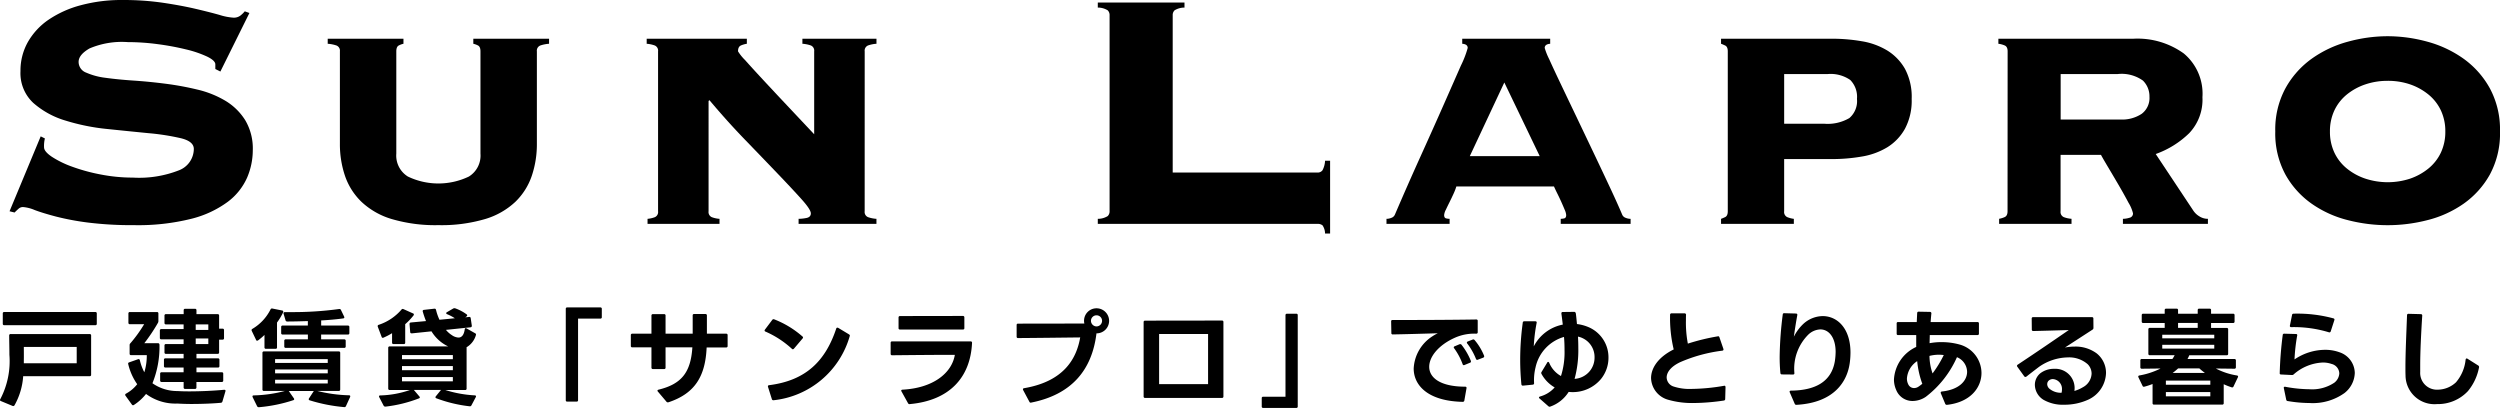
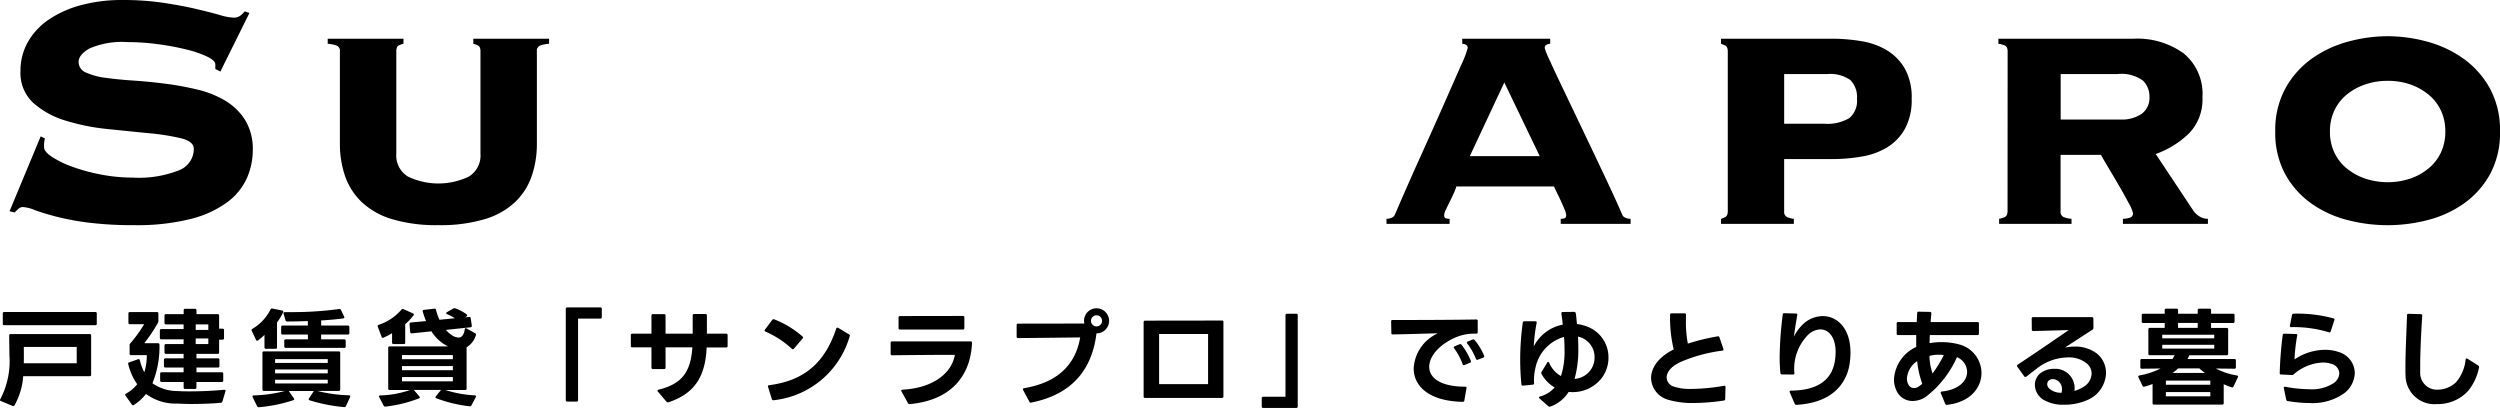
<svg xmlns="http://www.w3.org/2000/svg" width="280.819" height="45.822" viewBox="0 0 280.819 45.822">
  <g id="グループ_28" data-name="グループ 28" transform="translate(3194.544 290.73)">
    <path id="パス_19" data-name="パス 19" d="M2.088.792A7.687,7.687,0,0,0,3.06-2.472h7.464a.152.152,0,0,0,.168-.168v-4.4a.152.152,0,0,0-.168-.168H1.656a.152.152,0,0,0-.168.168c0,.6.024,1.428.024,2.16A9.177,9.177,0,0,1,.492.1a.192.192,0,0,0-.036.1A.138.138,0,0,0,.564.324l1.3.54A.172.172,0,0,0,2.088.792ZM.768-9.516v1.152A.152.152,0,0,0,.936-8.2H11.16a.152.152,0,0,0,.168-.168V-9.516a.152.152,0,0,0-.168-.168H.936A.152.152,0,0,0,.768-9.516ZM3.132-3.924v-.36c.012-.408,0-1.188,0-1.476h5.94v1.836Zm19.392.48h2.412a.152.152,0,0,0,.168-.168v-.7a.152.152,0,0,0-.168-.168H22.524v-.5H24.9a.152.152,0,0,0,.168-.168V-6.576h.384a.152.152,0,0,0,.168-.168v-.9a.152.152,0,0,0-.168-.168h-.384V-9.276a.152.152,0,0,0-.168-.168H22.524v-.432a.152.152,0,0,0-.168-.168h-1.1a.152.152,0,0,0-.168.168v.432H19.1a.152.152,0,0,0-.168.168v.816a.152.152,0,0,0,.168.168h1.98v.528h-2.5a.152.152,0,0,0-.168.168v.816a.152.152,0,0,0,.168.168h2.5v.528H19.1a.152.152,0,0,0-.168.168v.768a.152.152,0,0,0,.168.168h1.98v.5h-2.04a.152.152,0,0,0-.168.168v.7a.152.152,0,0,0,.168.168h2.04v.528H18.612a.152.152,0,0,0-.168.168v.756a.152.152,0,0,0,.168.168h2.472v.612a.152.152,0,0,0,.168.168h1.1a.152.152,0,0,0,.168-.168v-.612h2.844a.152.152,0,0,0,.168-.168v-.756a.152.152,0,0,0-.168-.168H22.524ZM15.18-4.836h1.764a6.31,6.31,0,0,1-.276,1.92,5.391,5.391,0,0,1-.5-1.344c-.024-.084-.072-.132-.132-.132a.152.152,0,0,0-.072.012l-.984.348a.154.154,0,0,0-.132.156c0,.012.012.024.012.048a6.507,6.507,0,0,0,1.008,2.256A4.068,4.068,0,0,1,14.616-.516a.168.168,0,0,0-.1.132.192.192,0,0,0,.036.1L15.276.72a.164.164,0,0,0,.12.072A.194.194,0,0,0,15.5.756,5.615,5.615,0,0,0,16.86-.48,5.55,5.55,0,0,0,20.364.6c.432.024.984.048,1.572.048,1.14,0,2.424-.048,3.312-.132A.2.2,0,0,0,25.44.372l.336-1.14c.036-.108-.012-.18-.12-.18h-.024c-1.092.108-2.664.18-3.9.18-.516,0-.972-.012-1.32-.036A4.843,4.843,0,0,1,17.58-1.68a10.938,10.938,0,0,0,.792-4.3c0-.132-.06-.2-.168-.2H16.668A19.574,19.574,0,0,0,18.2-8.472a.394.394,0,0,0,.048-.2v-.84a.152.152,0,0,0-.168-.168H15.048a.152.152,0,0,0-.168.168v1.032a.152.152,0,0,0,.168.168h1.6A15.155,15.155,0,0,1,15.1-6.168a.263.263,0,0,0-.084.2V-5A.152.152,0,0,0,15.18-4.836Zm8.676-2.832H22.44v-.624h1.416Zm0,1.584H22.44v-.624h1.416Zm7.716.36V-8.5a6.649,6.649,0,0,0,.684-1.14.144.144,0,0,0-.12-.216l-1.08-.216a.175.175,0,0,0-.216.108,5.275,5.275,0,0,1-2.028,2.172.168.168,0,0,0-.1.132.282.282,0,0,0,.024.1l.48,1a.122.122,0,0,0,.12.1.194.194,0,0,0,.108-.036,6.513,6.513,0,0,0,.72-.612v1.392a.152.152,0,0,0,.168.168H31.4A.152.152,0,0,0,31.572-5.724Zm.636-1.428H35.04v.54H32.556a.152.152,0,0,0-.168.168v.624a.152.152,0,0,0,.168.168H39.12a.152.152,0,0,0,.168-.168v-.624a.152.152,0,0,0-.168-.168H36.528v-.54h3A.152.152,0,0,0,39.7-7.32v-.672a.152.152,0,0,0-.168-.168h-3v-.576c.864-.048,1.7-.12,2.484-.228.072-.012.12-.048.12-.12a.305.305,0,0,0-.024-.084L38.76-9.9a.175.175,0,0,0-.168-.12h-.036a38.273,38.273,0,0,1-5.4.348h-.7c-.1,0-.156.048-.156.132a.13.13,0,0,0,.012.06l.216.72a.183.183,0,0,0,.192.144c.756,0,1.548-.024,2.316-.048v.5H32.208a.152.152,0,0,0-.168.168v.672A.152.152,0,0,0,32.208-7.152Zm-2.1,6.336H32.46a14.756,14.756,0,0,1-3.5.5c-.1,0-.144.048-.144.108a.282.282,0,0,0,.024.1l.492,1a.21.21,0,0,0,.18.12h.024A16.781,16.781,0,0,0,33.42.216.111.111,0,0,0,33.5.108.167.167,0,0,0,33.456,0L32.9-.8l-.012-.012h2.82l-.024.036-.516.792a.191.191,0,0,0-.036.1.136.136,0,0,0,.108.12A18.333,18.333,0,0,0,39.12,1a.186.186,0,0,0,.2-.12l.456-1a.282.282,0,0,0,.024-.1c0-.06-.048-.108-.144-.108a16.18,16.18,0,0,1-3.576-.492h2.424a.152.152,0,0,0,.168-.168v-4.1a.152.152,0,0,0-.168-.168h-8.4a.152.152,0,0,0-.168.168v4.1A.152.152,0,0,0,30.108-.816ZM37.272-3.96H31.356v-.432h5.916Zm0,1.164H31.356v-.432h5.916Zm0,1.14H31.356v-.42h5.916Zm6.96.732h2.28a10.982,10.982,0,0,1-3.348.612c-.1.012-.132.036-.132.1a.161.161,0,0,0,.024.1l.492.948a.212.212,0,0,0,.18.108h.036A15.071,15.071,0,0,0,47.532.012c.048-.024.084-.06.084-.1a.224.224,0,0,0-.06-.12l-.612-.72h3.048l-.576.708a.216.216,0,0,0-.048.108.138.138,0,0,0,.1.12,15.412,15.412,0,0,0,3.744.9.186.186,0,0,0,.2-.108L53.9-.12c.06-.12.012-.192-.12-.2a13.257,13.257,0,0,1-3.3-.6H52.7a.152.152,0,0,0,.168-.168v-4.56a.152.152,0,0,0-.012-.072A2.3,2.3,0,0,0,53.916-7.1a.15.15,0,0,0-.084-.192l-.972-.552c-.108-.06-.18-.024-.2.108-.084.588-.312.924-.708.924a1.429,1.429,0,0,1-.744-.276,2.739,2.739,0,0,1-.66-.588l2.76-.288a.148.148,0,0,0,.144-.156V-8.16l-.12-.816c-.012-.1-.06-.156-.156-.156h-.024l-.432.048.144-.1a.164.164,0,0,0,.072-.12.146.146,0,0,0-.072-.12,4.963,4.963,0,0,0-1.272-.672.3.3,0,0,0-.1-.012.274.274,0,0,0-.132.036l-.7.408c-.06.036-.084.072-.084.108a.136.136,0,0,0,.108.12,4.916,4.916,0,0,1,.864.456l-1.728.168a5.72,5.72,0,0,1-.384-1.1c-.024-.1-.072-.144-.156-.144h-.036l-1.164.132c-.1.012-.144.06-.144.132a.152.152,0,0,0,.012.072,9.928,9.928,0,0,0,.36,1.056l-1.692.156c-.1.012-.156.06-.156.156v.024l.072.9a.148.148,0,0,0,.156.144h.036l2.2-.228a4.379,4.379,0,0,0,1.728,1.62l.144.072H44.232a.152.152,0,0,0-.168.168v4.56A.152.152,0,0,0,44.232-.924Zm1.74-5.328V-8.316a7.073,7.073,0,0,0,.936-.984.194.194,0,0,0,.036-.108.122.122,0,0,0-.1-.12l-1.068-.48a.171.171,0,0,0-.228.06A5.75,5.75,0,0,1,43-8.244a.14.14,0,0,0-.12.144.152.152,0,0,0,.012.072L43.32-6.9a.15.15,0,0,0,.132.12.222.222,0,0,0,.084-.024,7.384,7.384,0,0,0,.96-.5v1.056a.152.152,0,0,0,.168.168H45.8A.152.152,0,0,0,45.972-6.252ZM51.324-4.38H45.612v-.468h5.712Zm0,1.236H45.612v-.468h5.712Zm0,1.248H45.612v-.48h5.712ZM64.176.384H65.22a.152.152,0,0,0,.168-.168V-8.94h2.5a.152.152,0,0,0,.168-.168v-.924a.152.152,0,0,0-.168-.168H64.176a.152.152,0,0,0-.168.168V.216A.152.152,0,0,0,64.176.384Zm11.3.084.072-.012c3-1,4.14-2.952,4.284-6.156H82.02a.152.152,0,0,0,.168-.168V-7.08a.152.152,0,0,0-.168-.168H79.86v-2.04a.152.152,0,0,0-.168-.168h-1.26a.147.147,0,0,0-.168.168v2.04H75.216V-9.276a.147.147,0,0,0-.168-.168H73.8a.152.152,0,0,0-.168.168v2.028H71.484a.152.152,0,0,0-.168.168v1.2a.152.152,0,0,0,.168.168h2.148v2.268a.152.152,0,0,0,.168.168h1.248a.147.147,0,0,0,.168-.168V-5.712h3.012c-.18,2.832-1.236,4.128-3.8,4.752-.084.024-.12.06-.12.108a.147.147,0,0,0,.048.108L75.324.4A.211.211,0,0,0,75.48.468ZM87.312.228h.048a10,10,0,0,0,8.544-7.2c.036-.084,0-.144-.084-.2l-1.212-.732a.226.226,0,0,0-.1-.024.136.136,0,0,0-.12.108C93.18-4.2,91.008-1.992,86.856-1.464c-.1.012-.144.06-.144.132l.012.06L87.156.1A.164.164,0,0,0,87.312.228ZM86.34-7.6a.136.136,0,0,0,.108.12A10.739,10.739,0,0,1,89.4-5.556a.166.166,0,0,0,.108.06.185.185,0,0,0,.132-.072L90.6-6.7a.191.191,0,0,0,.06-.12.164.164,0,0,0-.072-.12,10.672,10.672,0,0,0-3.168-1.92.172.172,0,0,0-.216.06L86.376-7.7A.194.194,0,0,0,86.34-7.6ZM102.66.66c4.392-.4,6.8-2.928,6.984-6.888a.149.149,0,0,0-.168-.156h-8.808a.152.152,0,0,0-.168.168v1.224a.152.152,0,0,0,.168.168c2.316-.024,4.884-.048,7.044-.048-.348,2.064-2.448,3.732-5.88,3.912-.084,0-.144.048-.144.108a.192.192,0,0,0,.036.1l.72,1.3c.048.084.1.12.168.12h.012Zm-1.272-9.72v1.176a.147.147,0,0,0,.168.168h7.056a.147.147,0,0,0,.168-.168V-9.072a.152.152,0,0,0-.168-.168l-7.056.012A.152.152,0,0,0,101.388-9.06Zm14.9,9.552c4.524-.9,6.828-3.636,7.332-7.776A1.411,1.411,0,0,0,125.04-8.7a1.416,1.416,0,0,0-1.416-1.4,1.4,1.4,0,0,0-1.4,1.4,1.308,1.308,0,0,0,.036.312l-7.44.012a.147.147,0,0,0-.168.168v1.284c0,.108.048.168.156.168,2.04-.012,4.788-.048,6.984-.072-.4,2.292-1.74,4.92-6.288,5.7-.1.012-.144.06-.144.132a.305.305,0,0,0,.024.084l.7,1.308a.165.165,0,0,0,.156.108h.012ZM123-8.7a.625.625,0,0,1,.624-.612.617.617,0,0,1,.624.612.63.63,0,0,1-.624.636A.638.638,0,0,1,123-8.7ZM137.88-.2V-8.556a.152.152,0,0,0-.168-.168l-8.628.012a.152.152,0,0,0-.168.168V-.2a.152.152,0,0,0,.168.168h8.628A.152.152,0,0,0,137.88-.2Zm-7.224-1.38V-7.212h5.5v5.628Zm15.408-7.908H145.02a.152.152,0,0,0-.168.168V-.168h-2.5a.152.152,0,0,0-.168.168V.924a.152.152,0,0,0,.168.168h3.708a.152.152,0,0,0,.168-.168V-9.324A.152.152,0,0,0,146.064-9.492Zm20.4,5.16.6-.228a.162.162,0,0,0,.108-.144.152.152,0,0,0-.012-.072,6.416,6.416,0,0,0-1.068-1.764.207.207,0,0,0-.144-.072.222.222,0,0,0-.084.024l-.54.216a.138.138,0,0,0-.1.12.147.147,0,0,0,.048.108,7.3,7.3,0,0,1,.972,1.716c.036.084.084.12.144.12A.17.17,0,0,0,166.464-4.332ZM156.72-8.64v.024l.024,1.284a.147.147,0,0,0,.168.168c1.452-.024,3.444-.084,5.052-.132a4.236,4.236,0,0,0-.6.336,4.56,4.56,0,0,0-2.112,3.624c0,1.884,1.584,3.66,5.5,3.744a.175.175,0,0,0,.192-.156l.24-1.368c.024-.12-.036-.18-.156-.18-2.808,0-4.032-1.02-4.032-2.232,0-1.14,1.056-2.448,2.88-3.264a5.327,5.327,0,0,1,2.4-.456.152.152,0,0,0,.168-.168v-1.26a.147.147,0,0,0-.168-.168c-2.592.048-6.9.06-9.4.06C156.78-8.784,156.72-8.736,156.72-8.64Zm7.032,2.928a.147.147,0,0,0,.048.108,7.23,7.23,0,0,1,.948,1.776.15.15,0,0,0,.132.12.305.305,0,0,0,.084-.024l.612-.252a.141.141,0,0,0,.108-.144.152.152,0,0,0-.012-.072A7.432,7.432,0,0,0,164.628-6a.166.166,0,0,0-.132-.072.264.264,0,0,0-.1.012l-.54.228A.136.136,0,0,0,163.752-5.712Zm7.752,4.3h.024l1.092-.108a.154.154,0,0,0,.156-.168,5.958,5.958,0,0,1,.168-1.788,4.553,4.553,0,0,1,3.192-3.408c.048.516.06,1.02.06,1.512a8.753,8.753,0,0,1-.4,2.88,3.009,3.009,0,0,1-1.32-1.488c-.036-.06-.072-.1-.12-.1a.122.122,0,0,0-.108.084l-.624,1.032a.312.312,0,0,0-.048.12.268.268,0,0,0,.036.12,3.892,3.892,0,0,0,1.476,1.512,3.382,3.382,0,0,1-1.644,1.02c-.072.024-.12.072-.12.12a.145.145,0,0,0,.072.108l.984.864a.249.249,0,0,0,.144.06.305.305,0,0,0,.084-.024,4.013,4.013,0,0,0,2.052-1.644c.144.012.288.024.432.024a4.12,4.12,0,0,0,3.2-1.476,3.792,3.792,0,0,0,.84-2.388,3.686,3.686,0,0,0-2.124-3.384,4.782,4.782,0,0,0-1.416-.4c-.036-.384-.072-.768-.12-1.152-.024-.144-.084-.216-.192-.216L176-9.684a.136.136,0,0,0-.156.144v.048c.06.408.108.828.156,1.224A4.67,4.67,0,0,0,172.74-5.82a18.582,18.582,0,0,1,.324-2.64c.024-.12-.036-.18-.144-.18h-1.236a.158.158,0,0,0-.18.156,30.7,30.7,0,0,0-.288,4.212c0,.876.048,1.788.132,2.7C171.36-1.476,171.408-1.416,171.5-1.416Zm5.82-.756a12.32,12.32,0,0,0,.42-3.468c0-.42-.012-.852-.036-1.284a2.113,2.113,0,0,1,.528.18,2.334,2.334,0,0,1,1.332,2.16A2.386,2.386,0,0,1,178.992-3,2.41,2.41,0,0,1,177.324-2.172ZM194.244.084l.036-1.32c0-.108-.048-.168-.132-.168l-.048.012a22.51,22.51,0,0,1-3.624.348,5.762,5.762,0,0,1-2.052-.276,1.1,1.1,0,0,1-.756-1.008c0-.552.432-1.212,1.536-1.728A17.105,17.105,0,0,1,193.92-5.34c.084-.012.132-.06.132-.132l-.012-.072L193.6-6.828c-.024-.084-.072-.132-.144-.132h-.012l-.048.012a23.977,23.977,0,0,0-3.348.816,12.71,12.71,0,0,1-.216-2.6c0-.192,0-.408.012-.624a.161.161,0,0,0-.168-.18H188.22a.161.161,0,0,0-.168.18,15.115,15.115,0,0,0,.408,3.876c-1.788.888-2.544,2.124-2.544,3.228A2.609,2.609,0,0,0,187.86.18,9.693,9.693,0,0,0,190.7.54a24.086,24.086,0,0,0,3.384-.276A.171.171,0,0,0,194.244.084Zm8,.66h.012c4.248-.24,5.724-2.64,5.988-4.776a8.77,8.77,0,0,0,.072-1.092c0-2.748-1.5-4.1-3.12-4.1a3.3,3.3,0,0,0-2.124.828,5.138,5.138,0,0,0-1.116,1.488c.108-.78.216-1.488.384-2.412.024-.12-.024-.18-.144-.192l-1.308-.036a.15.15,0,0,0-.18.144,40.6,40.6,0,0,0-.348,4.752c0,.612.024,1.224.084,1.824a.161.161,0,0,0,.168.156l1.248.012c.1,0,.156-.048.156-.144v-.024A5.407,5.407,0,0,1,203.6-7.164a2.075,2.075,0,0,1,1.332-.564c.948,0,1.716.888,1.716,2.544a7.774,7.774,0,0,1-.084,1.008c-.384,2.34-2.22,3.3-4.932,3.324-.1,0-.156.048-.156.12a.3.3,0,0,0,.024.084l.552,1.272A.185.185,0,0,0,202.248.744Zm16.9,0h.024c2.652-.3,3.864-1.956,3.864-3.588a3.343,3.343,0,0,0-2.436-3.18,7.58,7.58,0,0,0-2.052-.276,7.089,7.089,0,0,0-1.344.12l.024-.912h5.352a.152.152,0,0,0,.168-.168V-8.388a.152.152,0,0,0-.168-.168H217.32c.024-.324.048-.648.084-.96,0-.108-.048-.18-.168-.18l-1.248-.024c-.108-.012-.168.048-.18.156l-.048,1.008h-2.088a.147.147,0,0,0-.168.168V-7.26a.147.147,0,0,0,.168.168H215.7V-5.76a4.286,4.286,0,0,0-2.5,3.648,2.853,2.853,0,0,0,.252,1.188A1.963,1.963,0,0,0,215.3.312a2.677,2.677,0,0,0,1.476-.468,11.425,11.425,0,0,0,3.5-4.452,1.815,1.815,0,0,1,1.14,1.644c0,.972-.852,2-2.82,2.208-.1.012-.144.06-.144.132a.152.152,0,0,0,.012.072l.492,1.176A.18.18,0,0,0,219.144.744ZM214.836-1.5a1.445,1.445,0,0,1-.18-.708,2.542,2.542,0,0,1,1.152-1.956,10.217,10.217,0,0,0,.576,2.544,5.064,5.064,0,0,1-.432.324.88.88,0,0,1-.492.156A.709.709,0,0,1,214.836-1.5Zm2.352-3.252a4.241,4.241,0,0,1,1.056-.132,4.405,4.405,0,0,1,.552.036,13.008,13.008,0,0,1-1.26,2.064A6.208,6.208,0,0,1,217.188-4.752Zm10.9,2.316c.564-.444,1.032-.8,1.416-1.092a5.825,5.825,0,0,1,3.228-1.056,3.167,3.167,0,0,1,2.232.768A1.51,1.51,0,0,1,235.4-2.76a1.815,1.815,0,0,1-.972,1.524,3.926,3.926,0,0,1-.96.42,2.163,2.163,0,0,0-2.28-2.484,2.469,2.469,0,0,0-1.548.5,1.677,1.677,0,0,0-.612,1.308A2.009,2.009,0,0,0,230,.18a4.359,4.359,0,0,0,2.316.552,6.426,6.426,0,0,0,2.748-.588,3.407,3.407,0,0,0,1.956-2.976,2.8,2.8,0,0,0-1.044-2.2,3.993,3.993,0,0,0-2.472-.768,5.831,5.831,0,0,0-1.1.108L235.5-7.7a.222.222,0,0,0,.108-.2L235.6-8.94a.152.152,0,0,0-.168-.168H228.84a.152.152,0,0,0-.168.168l.012,1.224a.152.152,0,0,0,.168.168c1.26-.024,2.652-.072,3.984-.108-1.656,1.14-3.42,2.352-5.736,3.888a.182.182,0,0,0-.084.132.216.216,0,0,0,.048.108l.768,1.068a.166.166,0,0,0,.132.072A.194.194,0,0,0,228.084-2.436Zm2.328.852a.529.529,0,0,1,.216-.432.684.684,0,0,1,.432-.132,1.1,1.1,0,0,1,1.008,1.164,1.378,1.378,0,0,1-.048.372,1.994,1.994,0,0,1-1.332-.432A.706.706,0,0,1,230.412-1.584Zm10.632-1.728,2.1-.024a8.637,8.637,0,0,1-2.376.78c-.084.012-.132.06-.132.132a.306.306,0,0,0,.024.084l.456.948a.165.165,0,0,0,.156.108.52.52,0,0,1,.06-.012,8.1,8.1,0,0,0,.912-.3V.552a.152.152,0,0,0,.168.168h7.656a.152.152,0,0,0,.168-.168V-1.572a7.525,7.525,0,0,0,.888.348.159.159,0,0,0,.216-.1l.492-1.032c.048-.108,0-.18-.12-.2a7.718,7.718,0,0,1-2.364-.78l2.088.024a.152.152,0,0,0,.168-.168v-.756a.152.152,0,0,0-.168-.168h-5.268a3.415,3.415,0,0,0,.2-.42h4.2a.152.152,0,0,0,.168-.168V-7.728a.152.152,0,0,0-.168-.168H248.82v-.552h2.472a.152.152,0,0,0,.168-.168v-.708a.152.152,0,0,0-.168-.168H248.82v-.4a.152.152,0,0,0-.168-.168h-1.164a.152.152,0,0,0-.168.168v.4h-2.208v-.4a.152.152,0,0,0-.168-.168H243.78a.152.152,0,0,0-.168.168v.4H241.2a.152.152,0,0,0-.168.168v.708a.152.152,0,0,0,.168.168h2.412V-7.9h-1.668a.152.152,0,0,0-.168.168v2.736a.152.152,0,0,0,.168.168h2.784a3,3,0,0,1-.252.42h-3.432a.152.152,0,0,0-.168.168v.756A.152.152,0,0,0,241.044-3.312ZM247.32-7.9h-2.208v-.552h2.208Zm1.86,1.176h-5.844v-.408h5.844Zm0,1.152h-5.844V-6h5.844Zm-1.044,2.736H244.5a7.141,7.141,0,0,0,.624-.516H247.5C247.692-3.168,247.92-3,248.136-2.832Zm.6,1.32h-4.992V-1.98h4.992Zm0,1.308h-4.992v-.48h4.992Zm8.7.528A14.919,14.919,0,0,0,259.86.54,6.121,6.121,0,0,0,263.8-.576a2.984,2.984,0,0,0,1.164-2.268,2.5,2.5,0,0,0-1.752-2.328,4.632,4.632,0,0,0-1.6-.264,6.161,6.161,0,0,0-3.42,1.08,20.282,20.282,0,0,1,.3-2.676.132.132,0,0,0-.144-.18l-1.3-.036a.158.158,0,0,0-.18.156,41.337,41.337,0,0,0-.336,4.26.139.139,0,0,0,.156.168l1.224.06a.263.263,0,0,0,.2-.084,5.265,5.265,0,0,1,3.252-1.32,2.918,2.918,0,0,1,.984.156,1.137,1.137,0,0,1,.876,1.056,1.418,1.418,0,0,1-.564,1.056,4.474,4.474,0,0,1-2.808.732,15.116,15.116,0,0,1-2.688-.276c-.108-.024-.18.024-.18.108l.012.06.264,1.272A.191.191,0,0,0,257.436.324Zm.48-9.672-.24,1.188a.136.136,0,0,0,.144.18,13.52,13.52,0,0,1,4.224.576.156.156,0,0,0,.216-.1l.408-1.26a.141.141,0,0,0-.1-.2,15.5,15.5,0,0,0-4.464-.528C258-9.492,257.928-9.456,257.916-9.348ZM277.668-.792a5.912,5.912,0,0,0,1.248-2.652.2.2,0,0,0-.084-.228l-1.2-.756a.136.136,0,0,0-.1-.036c-.06,0-.1.048-.12.132a4.6,4.6,0,0,1-1.08,2.544,3.028,3.028,0,0,1-2.04.828,1.877,1.877,0,0,1-1.98-1.98v-.744c0-1.524.1-3.588.228-5.592a.152.152,0,0,0-.168-.168L271-9.48a.152.152,0,0,0-.168.168c-.072,1.944-.18,4.224-.18,5.832,0,.336,0,.648.012.924A3.25,3.25,0,0,0,274.2.66,4.618,4.618,0,0,0,277.668-.792Z" transform="translate(-3195 -246)" />
    <g id="グループ_27" data-name="グループ 27" transform="translate(-3193.472 -290.73)">
      <path id="パス_2" data-name="パス 2" d="M3.971,15.552a3.528,3.528,0,0,0-.095.993q0,.473.875,1.064A10.827,10.827,0,0,0,7.02,18.719a20.444,20.444,0,0,0,3.191.875,18.75,18.75,0,0,0,3.64.355,12.247,12.247,0,0,0,5.2-.827A2.589,2.589,0,0,0,20.7,16.734q0-.851-1.442-1.205a26.239,26.239,0,0,0-3.616-.567q-2.175-.213-4.68-.473a23.612,23.612,0,0,1-4.68-.945,9.616,9.616,0,0,1-3.616-1.985A4.559,4.559,0,0,1,1.229,7.989a6.517,6.517,0,0,1,.827-3.262A7.616,7.616,0,0,1,4.373,2.222,11.8,11.8,0,0,1,7.989.591,17.657,17.657,0,0,1,12.716,0a30.838,30.838,0,0,1,4.491.307q2.079.308,3.687.685t2.694.685a6.6,6.6,0,0,0,1.56.307,1.231,1.231,0,0,0,.756-.213,3.1,3.1,0,0,0,.52-.5l.52.189L23.683,8.036l-.567-.284v-.52q0-.425-.922-.875a12.172,12.172,0,0,0-2.34-.8,29.381,29.381,0,0,0-3.167-.591,25.479,25.479,0,0,0-3.4-.236,9.277,9.277,0,0,0-4.3.709q-1.229.709-1.229,1.513A1.286,1.286,0,0,0,8.6,8.154a7.722,7.722,0,0,0,2.222.591q1.37.19,3.12.307t3.593.355a32.938,32.938,0,0,1,3.593.662,11.094,11.094,0,0,1,3.12,1.253A6.67,6.67,0,0,1,26.472,13.5a6.219,6.219,0,0,1,.851,3.38,7.838,7.838,0,0,1-.638,3.073,6.885,6.885,0,0,1-2.174,2.718A11.619,11.619,0,0,1,20.4,24.581a24.553,24.553,0,0,1-6.405.709,39.9,39.9,0,0,1-5.129-.284A29.488,29.488,0,0,1,5.2,24.321q-1.514-.4-2.387-.733a4.178,4.178,0,0,0-1.3-.331.727.727,0,0,0-.5.189q-.213.19-.449.425L0,23.73l3.5-8.414Z" transform="translate(0 0)" />
      <path id="パス_3" data-name="パス 3" d="M66.387,9.33a.621.621,0,0,0-.4-.662,3.931,3.931,0,0,0-.969-.189V7.912h8.509v.567a2.109,2.109,0,0,0-.52.189q-.284.142-.284.662V20.817a2.766,2.766,0,0,0,1.3,2.576,7.919,7.919,0,0,0,6.854,0,2.769,2.769,0,0,0,1.3-2.576V9.33q0-.519-.284-.662a2.125,2.125,0,0,0-.52-.189V7.912h8.509v.567a3.92,3.92,0,0,0-.969.189.62.62,0,0,0-.4.662v10.4a11.071,11.071,0,0,1-.567,3.569A7.346,7.346,0,0,1,86.1,26.229a8.472,8.472,0,0,1-3.4,1.938,17.289,17.289,0,0,1-5.247.685,17.289,17.289,0,0,1-5.247-.685,8.472,8.472,0,0,1-3.4-1.938A7.346,7.346,0,0,1,66.954,23.3a11.071,11.071,0,0,1-.567-3.569Z" transform="translate(-29.279 -3.563)" />
-       <path id="パス_4" data-name="パス 4" d="M154.689,27.293a.623.623,0,0,0,.378.662,3.539,3.539,0,0,0,.945.189v.567h-8.745v-.567a4.68,4.68,0,0,0,.875-.095q.5-.094.5-.52t-1.04-1.584q-1.04-1.158-2.67-2.86t-3.664-3.805q-2.032-2.1-4.018-4.467l-.095.095V27.293a.629.629,0,0,0,.355.662,3.1,3.1,0,0,0,.874.189v.567H130.3v-.567a3.027,3.027,0,0,0,.828-.189.629.629,0,0,0,.354-.662V9.33a.625.625,0,0,0-.378-.662,3.491,3.491,0,0,0-.9-.189V7.912h11.251v.567a2.622,2.622,0,0,0-.662.189c-.221.095-.33.316-.33.662a5.218,5.218,0,0,0,.779.969q.78.876,2.009,2.2t2.742,2.931l3.025,3.214V9.33a.624.624,0,0,0-.378-.662,3.587,3.587,0,0,0-.945-.189V7.912h8.32v.567a3.582,3.582,0,0,0-.945.189.623.623,0,0,0-.378.662Z" transform="translate(-58.635 -3.563)" />
-       <path id="パス_5" data-name="パス 5" d="M247.069,19.613a.656.656,0,0,0,.567-.26,2.513,2.513,0,0,0,.284-1.064h.567v8.178h-.567a1.667,1.667,0,0,0-.284-.922.844.844,0,0,0-.567-.165H222.393v-.567a2.111,2.111,0,0,0,1.111-.307.734.734,0,0,0,.213-.544V1.934a.736.736,0,0,0-.213-.544,2.121,2.121,0,0,0-1.111-.307V.516h9.738v.567a2.121,2.121,0,0,0-1.111.307.735.735,0,0,0-.213.544V19.613Z" transform="translate(-100.152 -0.232)" />
      <path id="パス_6" data-name="パス 6" d="M300.959,28.144a2,2,0,0,0,.378-.047c.157-.031.237-.157.237-.378a1.8,1.8,0,0,0-.166-.591q-.166-.4-.378-.875c-.141-.314-.292-.63-.449-.945s-.284-.583-.378-.8H289.236a6.126,6.126,0,0,1-.307.8q-.214.473-.45.945t-.425.875a1.608,1.608,0,0,0-.189.591c0,.221.079.347.236.378a2,2,0,0,0,.378.047v.567h-7.091v-.567a1.456,1.456,0,0,0,.567-.118.651.651,0,0,0,.379-.355q1.417-3.308,2.883-6.547t2.624-5.862q1.158-2.624,1.915-4.349a11.047,11.047,0,0,0,.756-1.962q0-.425-.615-.473V7.912h9.88v.567q-.614.048-.615.473a7.352,7.352,0,0,0,.5,1.253q.5,1.111,1.3,2.789t1.773,3.711l1.938,4.065q.968,2.033,1.82,3.853t1.371,3.049a.644.644,0,0,0,.379.355,1.454,1.454,0,0,0,.567.118v.567h-7.847Zm-6.334-15.316L290.749,21.1H298.6Z" transform="translate(-126.72 -3.563)" />
      <path id="パス_7" data-name="パス 7" d="M350.515,9.33c0-.346-.1-.567-.308-.662s-.354-.157-.449-.189V7.912h12.432a19.693,19.693,0,0,1,3.38.284,8.029,8.029,0,0,1,2.86,1.04,5.79,5.79,0,0,1,1.986,2.056,6.676,6.676,0,0,1,.756,3.38,6.7,6.7,0,0,1-.756,3.356,5.724,5.724,0,0,1-1.986,2.08,8.029,8.029,0,0,1-2.86,1.04,19.694,19.694,0,0,1-3.38.284h-5.342v5.862a.629.629,0,0,0,.355.662,2.928,2.928,0,0,0,.733.189v.567h-8.178v-.567c.095-.031.243-.095.449-.189s.308-.314.308-.662Zm10.825,8.131a4.829,4.829,0,0,0,2.836-.638,2.517,2.517,0,0,0,.851-2.151,2.69,2.69,0,0,0-.756-2.127,3.877,3.877,0,0,0-2.553-.662h-4.869v5.578Z" transform="translate(-157.51 -3.563)" />
      <path id="パス_8" data-name="パス 8" d="M407.472,9.33q0-.519-.33-.662a2.639,2.639,0,0,0-.709-.189V7.912h15.173a8.892,8.892,0,0,1,5.649,1.654,5.877,5.877,0,0,1,2.1,4.916,5.461,5.461,0,0,1-1.489,4.042,10.382,10.382,0,0,1-3.758,2.34l4.207,6.334a2.11,2.11,0,0,0,.686.662,1.777,1.777,0,0,0,.969.284v.567h-9.548v-.567a2.613,2.613,0,0,0,.733-.118.487.487,0,0,0,.4-.5,4.047,4.047,0,0,0-.5-1.182q-.5-.945-1.135-2.033t-1.229-2.08q-.591-.993-.733-1.276h-4.538v6.334a.629.629,0,0,0,.355.662,3.1,3.1,0,0,0,.874.189v.567h-8.131v-.567a2.686,2.686,0,0,0,.615-.189c.22-.095.33-.314.33-.662Zm12.669,7.658a3.977,3.977,0,0,0,2.388-.638,2.218,2.218,0,0,0,.875-1.914,2.476,2.476,0,0,0-.733-1.82,4.112,4.112,0,0,0-2.86-.733h-6.382v5.105Z" transform="translate(-183.032 -3.563)" />
      <path id="パス_9" data-name="パス 9" d="M475.641,7.4a16.9,16.9,0,0,1,4.467.615,12.721,12.721,0,0,1,4.065,1.914,10.068,10.068,0,0,1,2.954,3.333,9.742,9.742,0,0,1,1.135,4.822,9.707,9.707,0,0,1-1.135,4.845,9.884,9.884,0,0,1-2.954,3.285,12.236,12.236,0,0,1-4.065,1.844,17.875,17.875,0,0,1-8.935,0,12.216,12.216,0,0,1-4.065-1.844,9.878,9.878,0,0,1-2.954-3.285,9.707,9.707,0,0,1-1.135-4.845,9.743,9.743,0,0,1,1.135-4.822,10.062,10.062,0,0,1,2.954-3.333,12.7,12.7,0,0,1,4.065-1.914,16.891,16.891,0,0,1,4.468-.615m0,5.011a7.707,7.707,0,0,0-2.506.4,6.636,6.636,0,0,0-2.08,1.139,5.12,5.12,0,0,0-1.395,1.78,5.471,5.471,0,0,0-.5,2.373,5.469,5.469,0,0,0,.5,2.373,5.108,5.108,0,0,0,1.395,1.78,6.628,6.628,0,0,0,2.08,1.14,8.066,8.066,0,0,0,5.035,0,6.693,6.693,0,0,0,2.056-1.14,5.12,5.12,0,0,0,1.394-1.78,5.469,5.469,0,0,0,.5-2.373,5.471,5.471,0,0,0-.5-2.373,5.132,5.132,0,0,0-1.394-1.78,6.7,6.7,0,0,0-2.056-1.139,7.649,7.649,0,0,0-2.529-.4" transform="translate(-208.515 -3.331)" />
    </g>
  </g>
</svg>